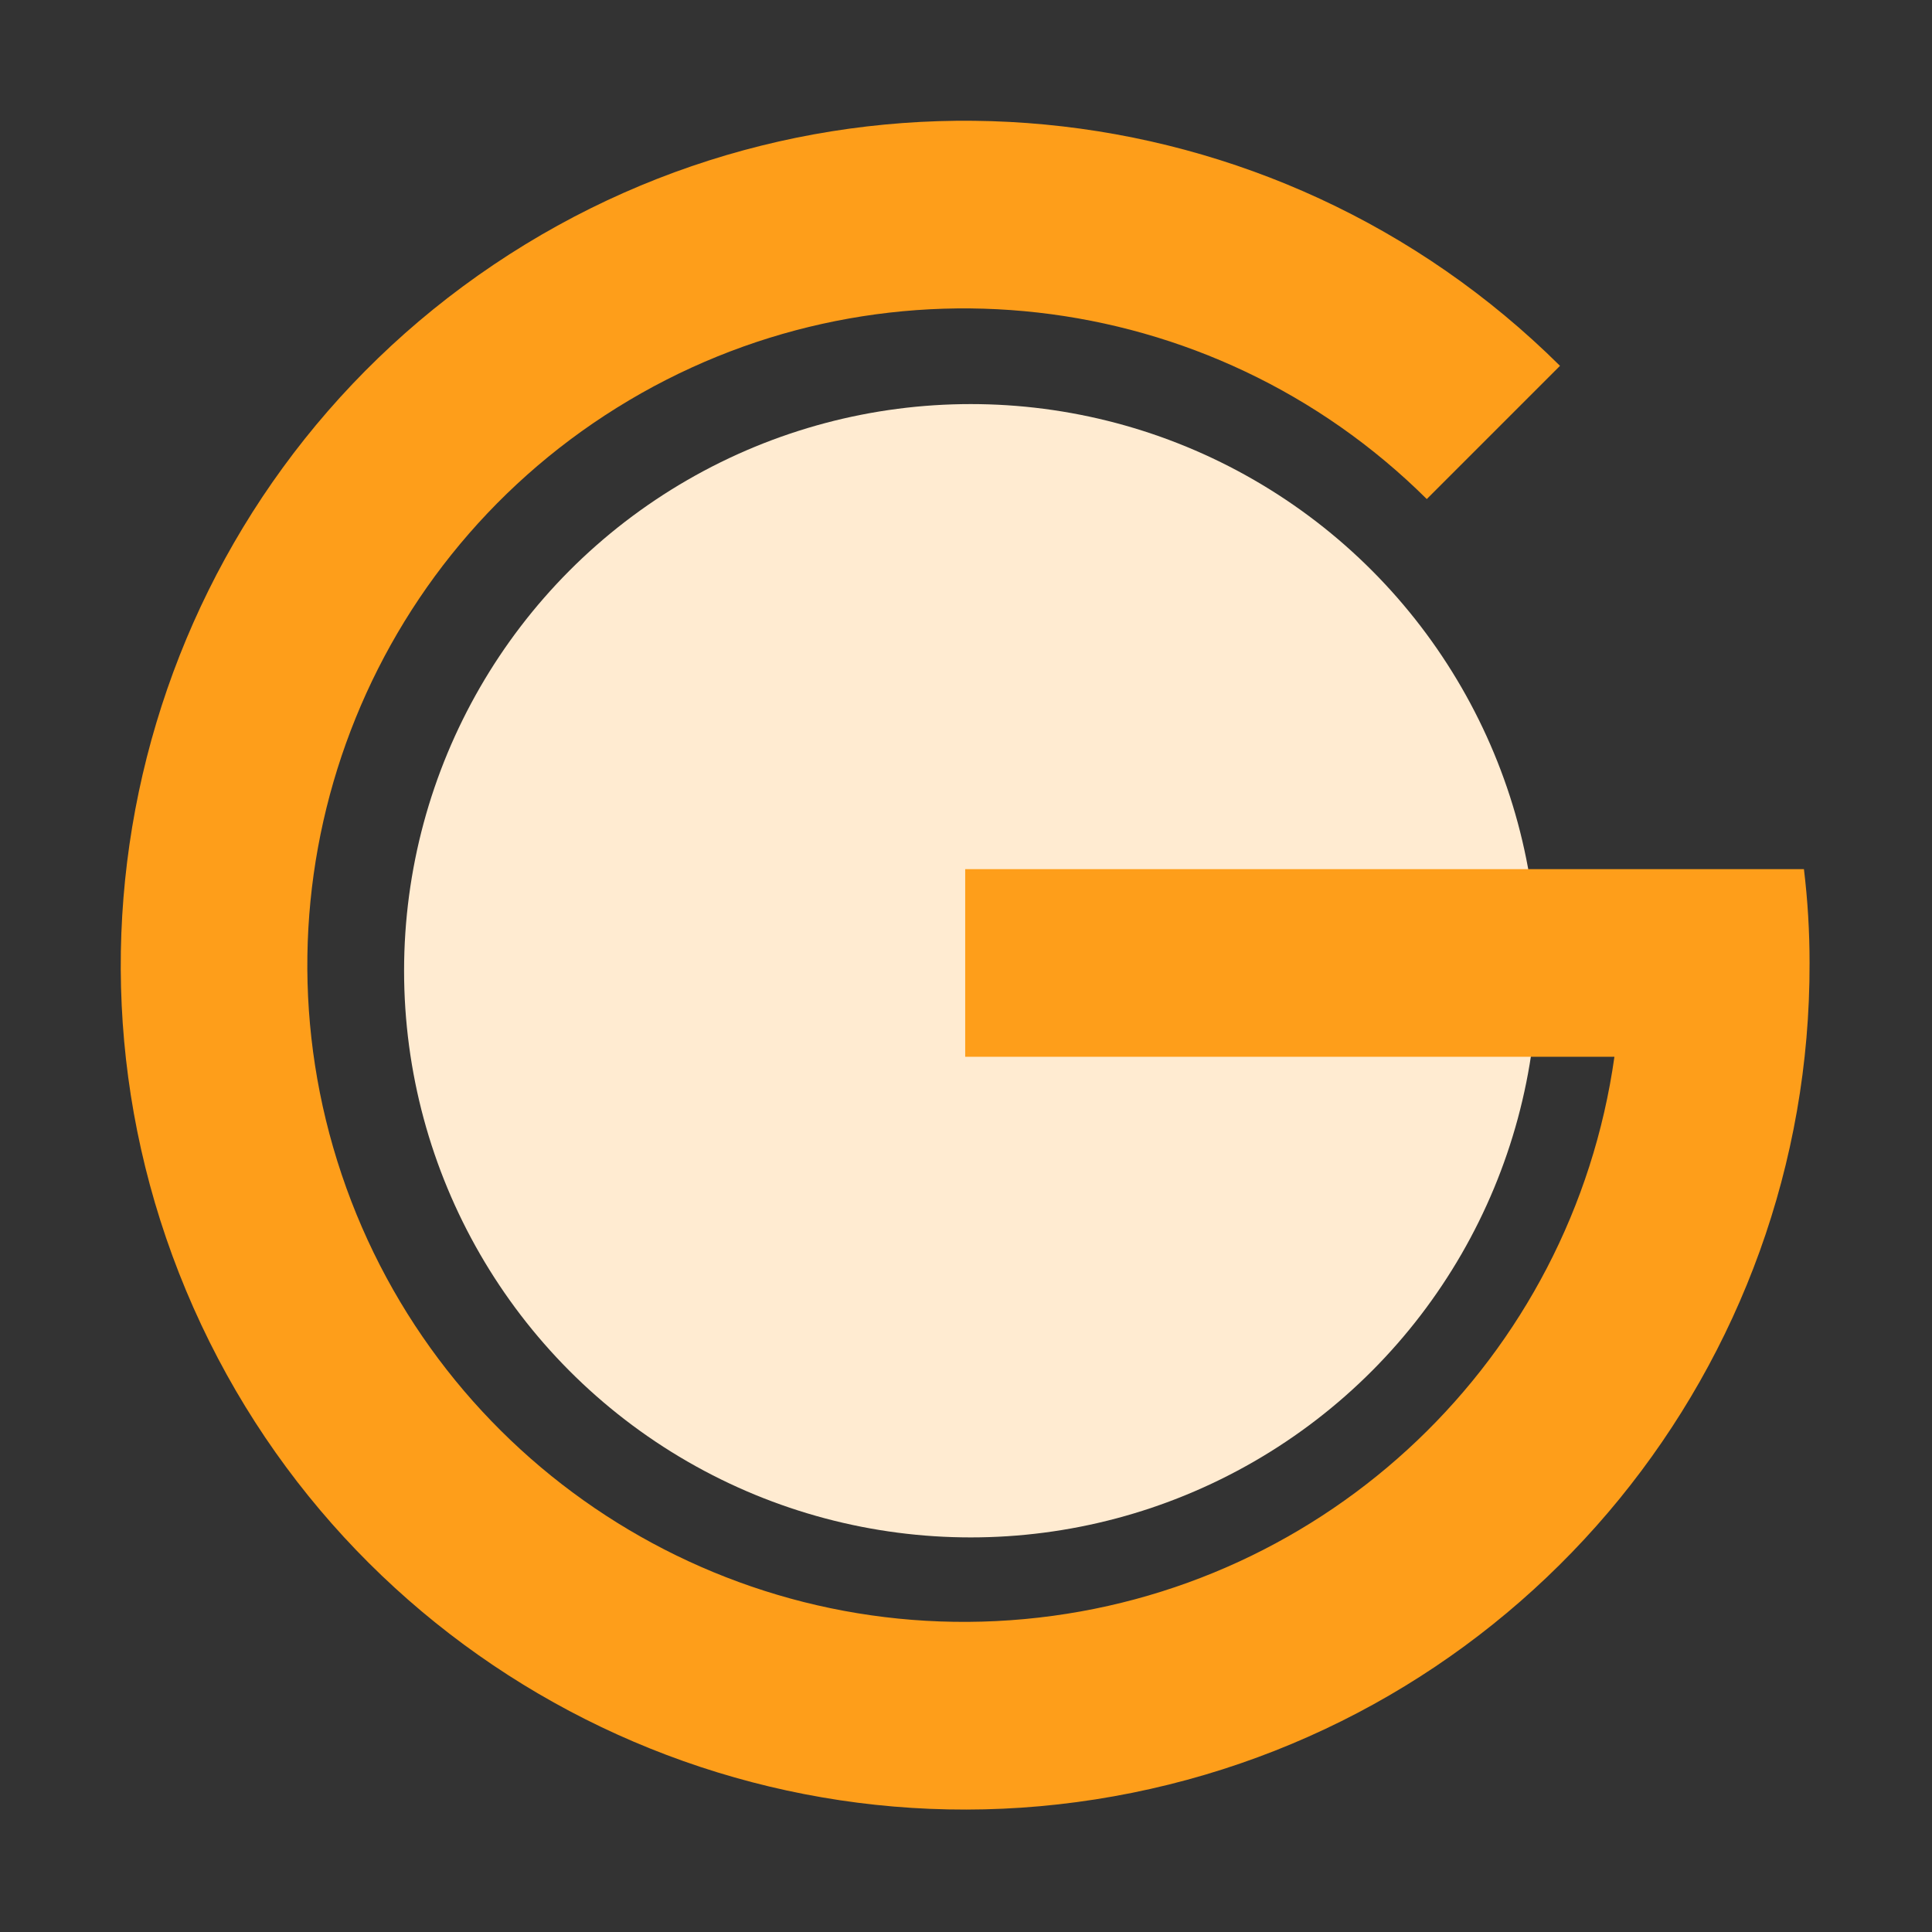
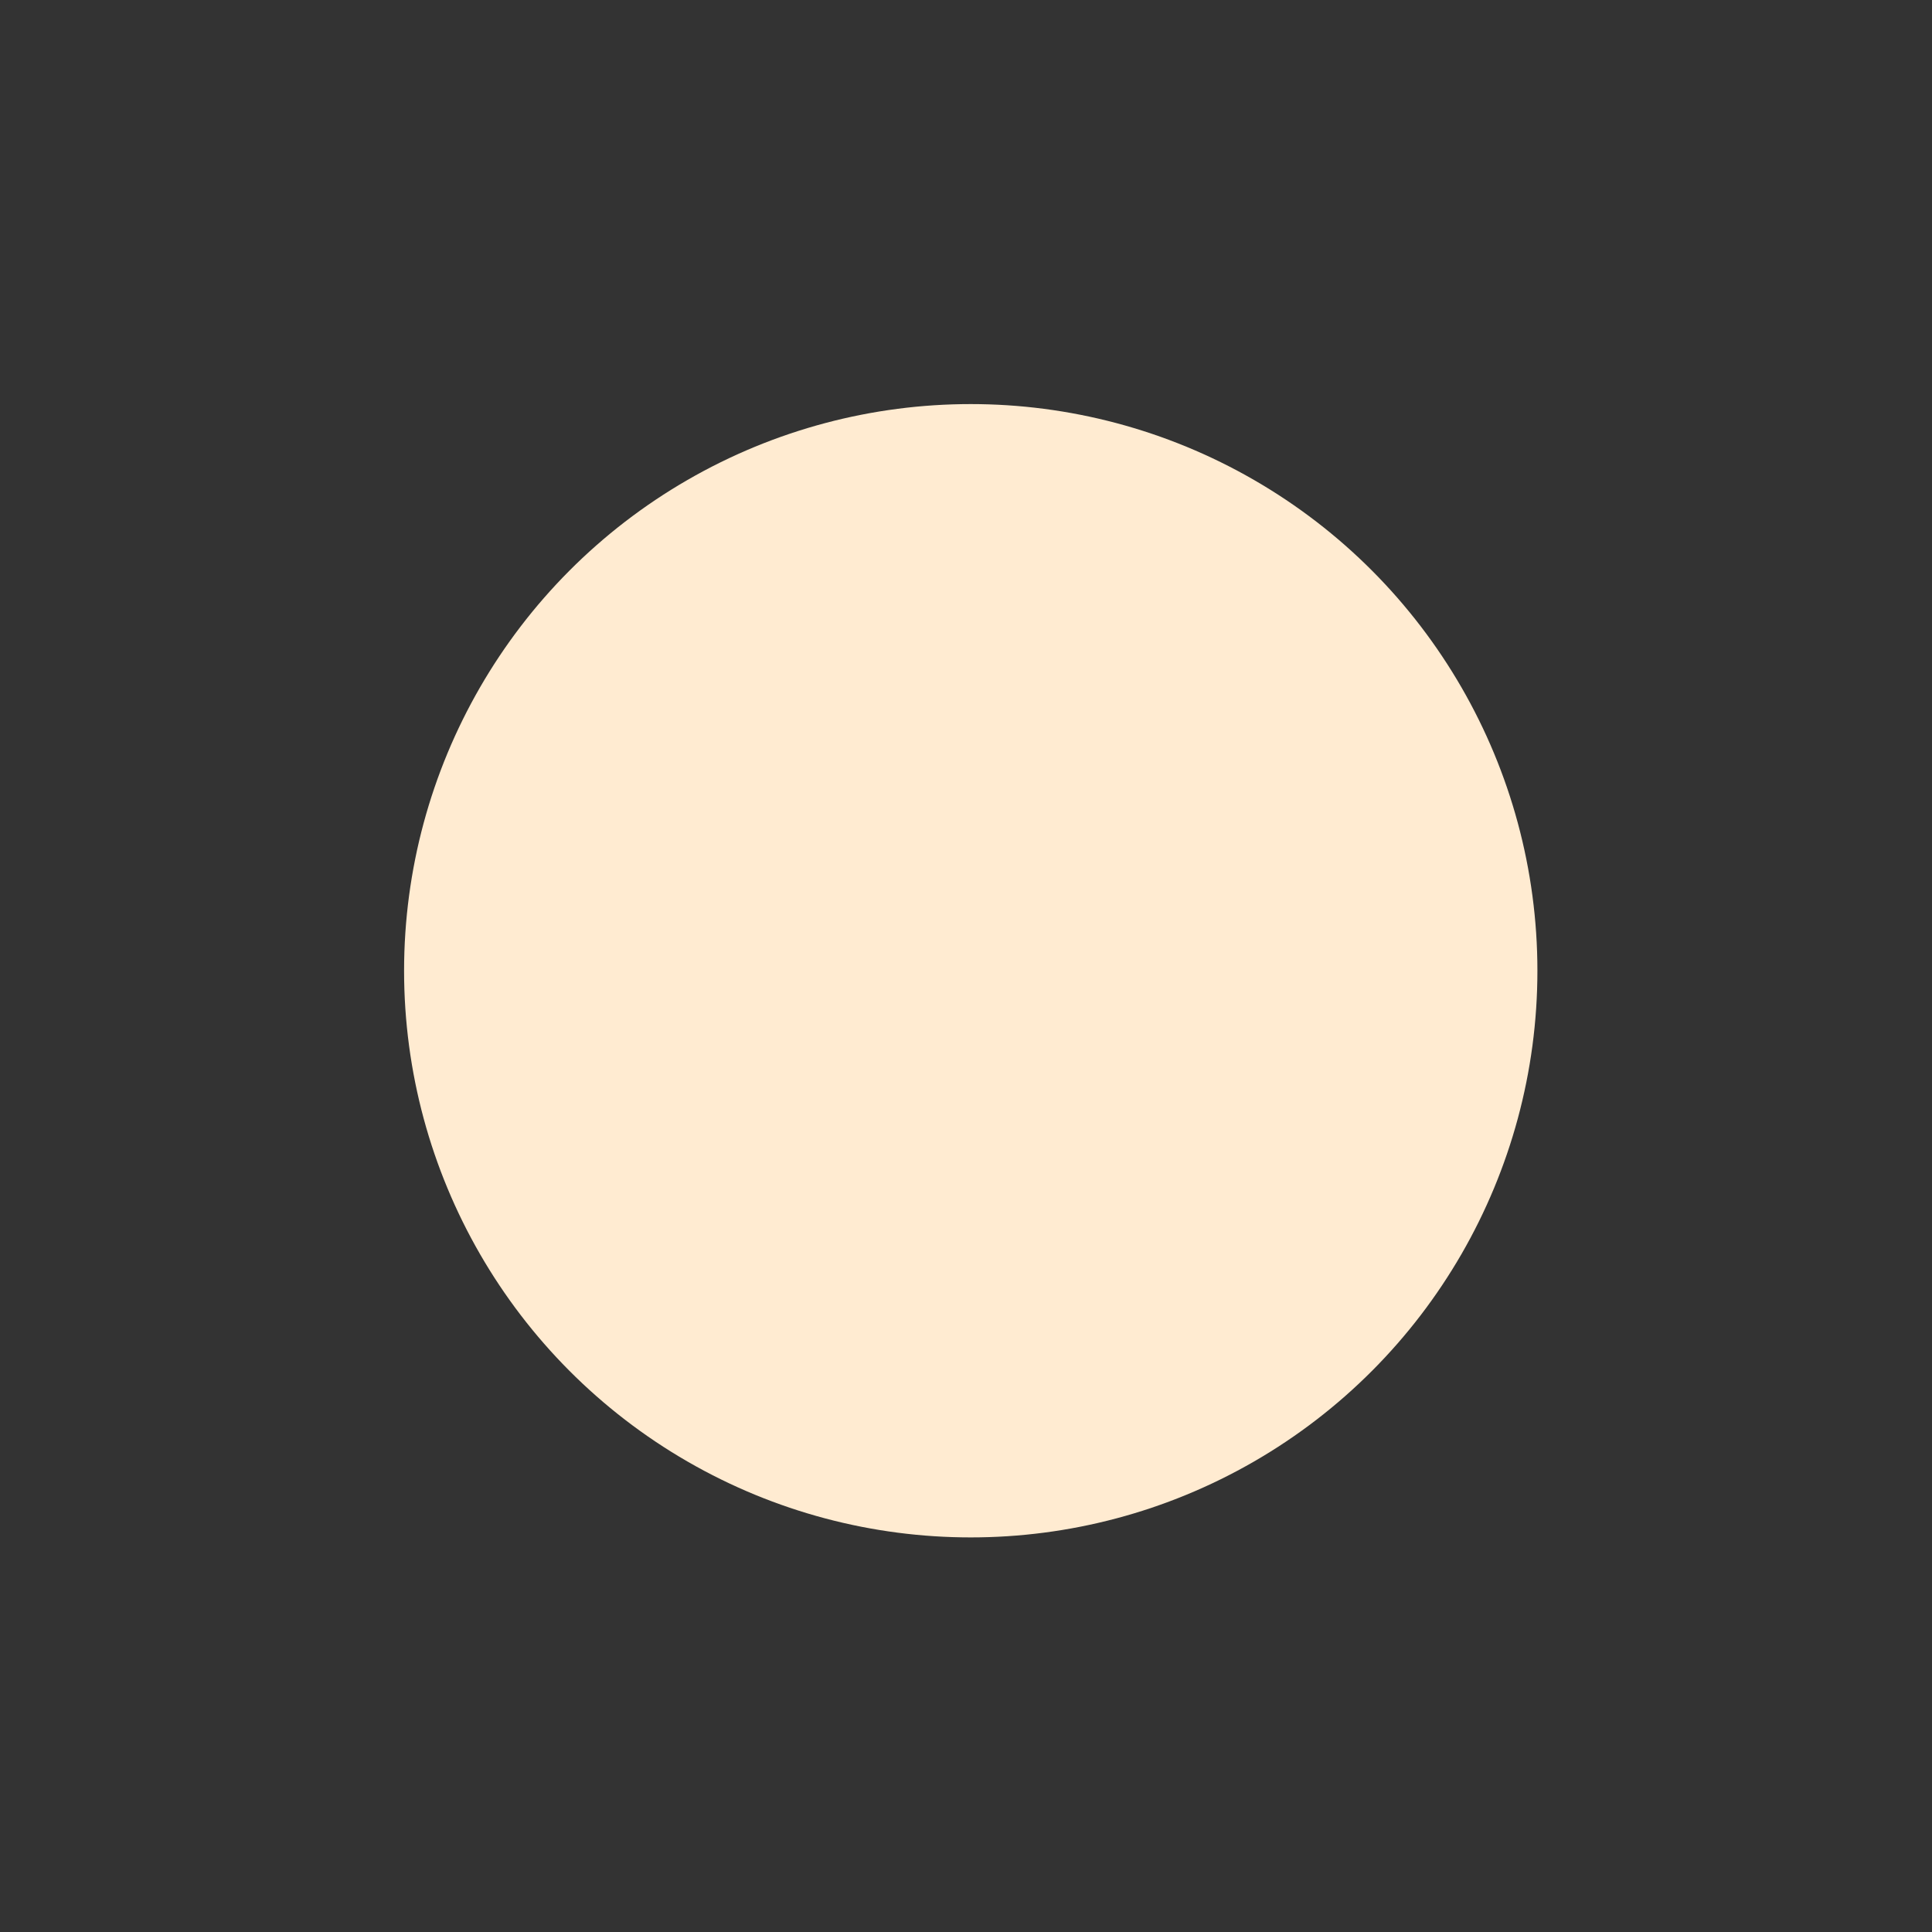
<svg xmlns="http://www.w3.org/2000/svg" width="1024px" height="1024px" viewBox="0 0 1024 1024" version="1.1">
  <rect x="0" y="0" width="1024" height="1024" fill="#333333" stroke="none" />
  <title>画板</title>
  <desc>Created with Sketch.</desc>
  <g id="画板" stroke="none" stroke-width="1" fill="none" fill-rule="evenodd">
    <g id="-google趋势" transform="translate(64, 64)">
      <circle id="椭圆形" fill="#FFEBD1" cx="450.514" cy="450.514" r="300.343" />
-       <path d="M892.121,396.675 L447.574,396.675 L447.574,496.126 L791.676,496.126 C769.152,655.919 639.752,779.277 479.066,794.141 C318.38,809.006 168.548,711.478 117.093,558.529 C65.639,405.581 126.056,237.321 263.053,152.04 C400.049,66.759 577.697,86.821 692.224,200.508 L762.835,129.897 C611.333,-20.469 374.726,-42.91 197.656,76.291 C20.587,195.493 -47.653,423.155 34.653,620.102 C116.96,817.049 326.9,928.457 536.133,886.219 C745.366,843.98 895.647,659.854 895.106,446.401 C895.117,429.78 894.121,413.175 892.121,396.675 L892.121,396.675 Z" id="路径" fill="#FE9E1A" fill-rule="nonzero" />
    </g>
  </g>
</svg>